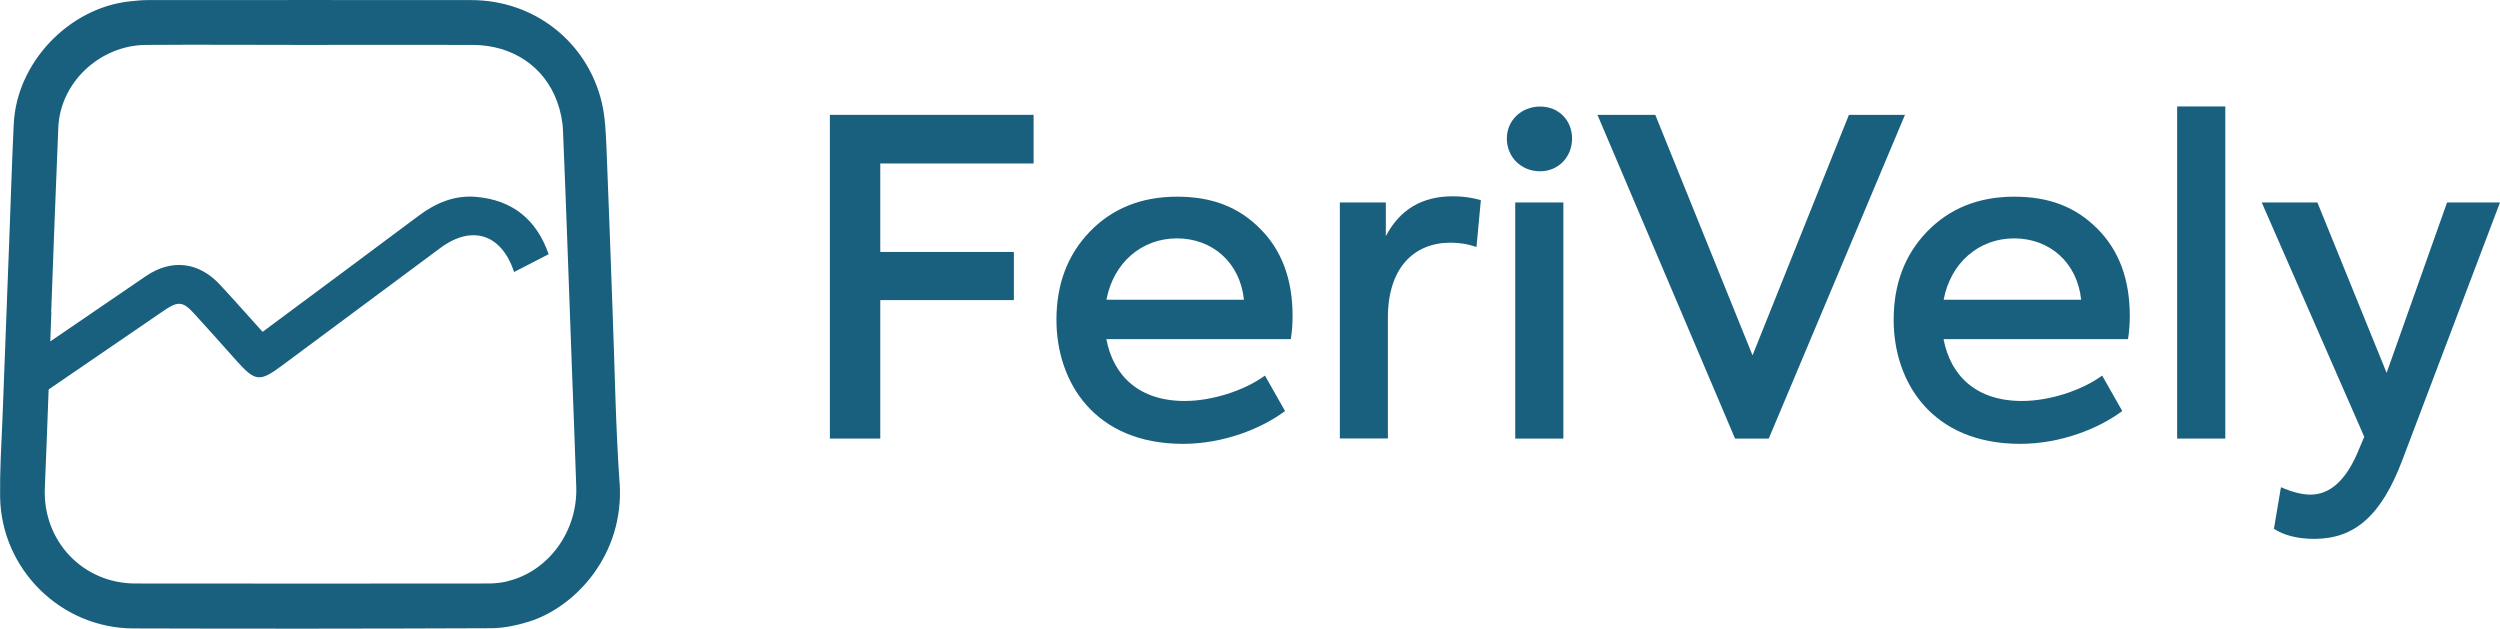
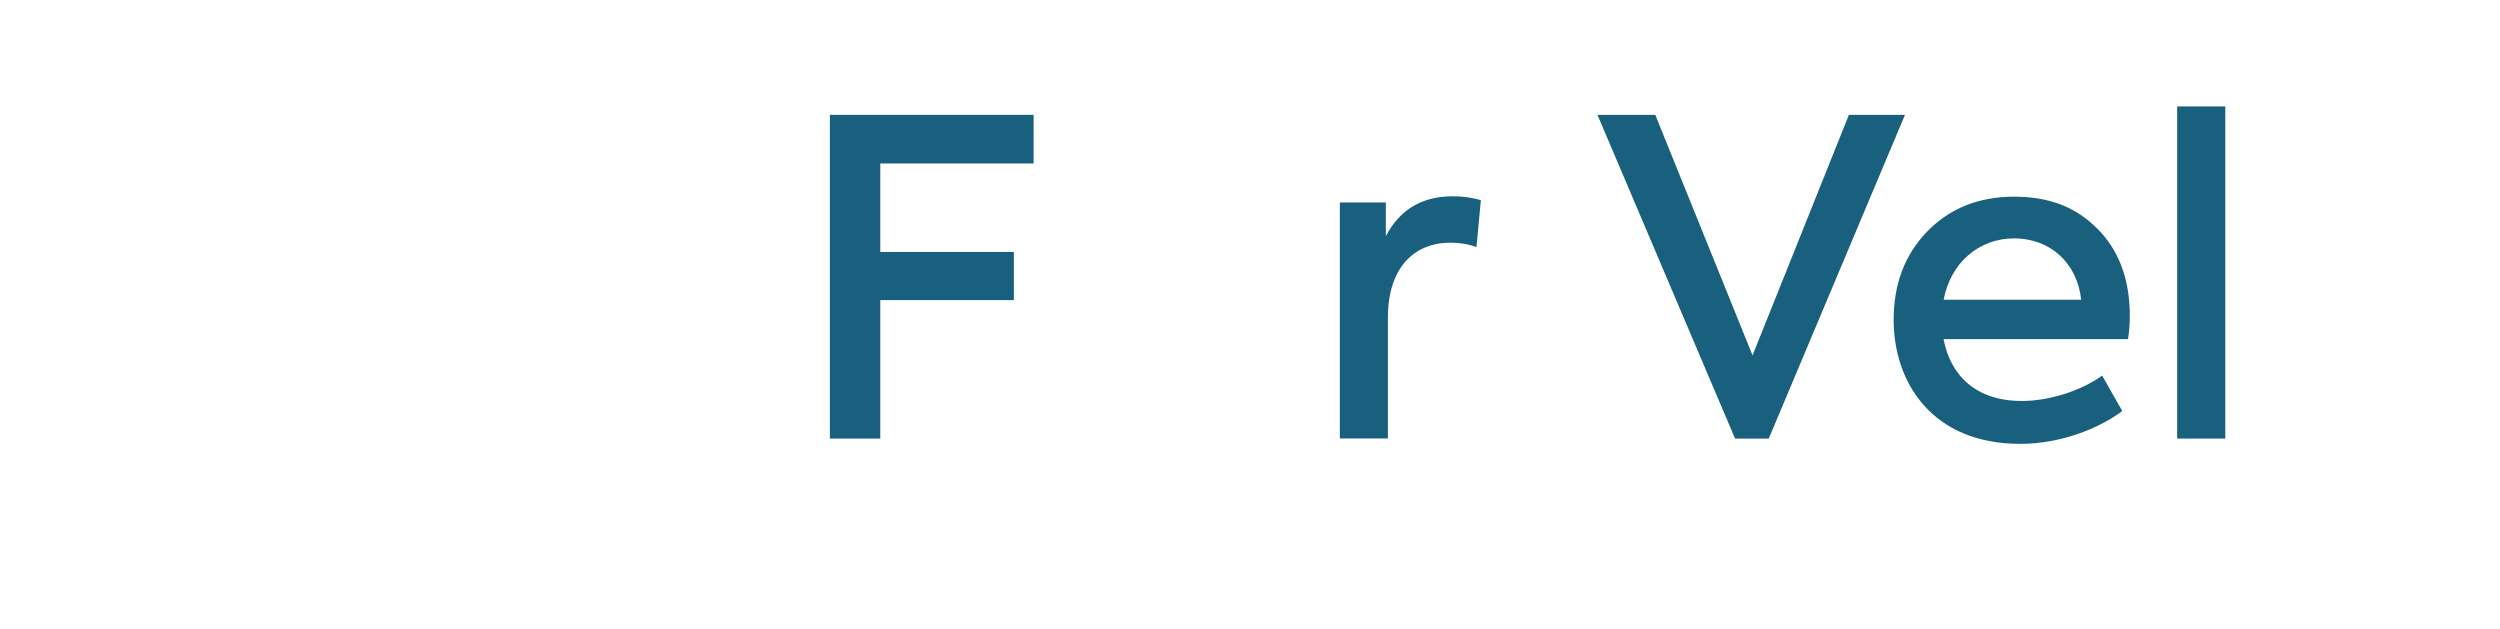
<svg xmlns="http://www.w3.org/2000/svg" id="Layer_1" viewBox="0 0 256 64.37">
  <defs>
    <style>.cls-1{fill:#18607e;stroke-width:0px;}</style>
  </defs>
  <path class="cls-1" d="m84.98,44.91V11.76h20.86v4.98h-15.7v9.06h13.68v4.93h-13.68v14.18h-5.16Z" />
-   <path class="cls-1" d="m132.18,34.73h-18.89c.72,3.77,3.36,6.33,8.03,6.33,2.74,0,6.06-1.03,8.21-2.6l2.06,3.63c-2.47,1.84-6.37,3.36-10.45,3.36-9.06,0-12.96-6.33-12.96-12.7,0-3.63,1.12-6.64,3.41-9.02,2.29-2.38,5.29-3.59,8.93-3.59s6.33,1.08,8.52,3.28c2.2,2.2,3.32,5.16,3.32,8.93,0,.67-.04,1.48-.18,2.38Zm-18.89-4.04h14.09c-.4-3.81-3.23-6.28-6.86-6.28s-6.51,2.51-7.22,6.28Z" />
  <path class="cls-1" d="m137.2,44.91v-24.18h4.71v3.45c1.44-2.74,3.72-4.08,6.86-4.08,1.03,0,1.97.13,2.87.4l-.45,4.8c-.85-.31-1.75-.45-2.65-.45-3.77,0-6.42,2.6-6.42,7.67v12.38h-4.93Z" />
-   <path class="cls-1" d="m154.3,14.18c0-1.84,1.48-3.27,3.41-3.27s3.27,1.44,3.27,3.27c0,1.93-1.44,3.36-3.27,3.36-1.93,0-3.41-1.44-3.41-3.36Zm5.79,30.73h-4.93v-24.18h4.93v24.18Z" />
  <path class="cls-1" d="m189.33,11.76h5.74l-13.95,33.15h-3.45l-14.09-33.15h5.92l9.96,24.63,9.87-24.63Z" />
  <path class="cls-1" d="m217.91,34.73h-18.89c.72,3.77,3.36,6.33,8.03,6.33,2.74,0,6.06-1.03,8.21-2.6l2.06,3.63c-2.47,1.84-6.37,3.36-10.45,3.36-9.06,0-12.96-6.33-12.96-12.7,0-3.63,1.12-6.64,3.41-9.02,2.29-2.38,5.29-3.59,8.93-3.59s6.33,1.08,8.52,3.28c2.2,2.2,3.32,5.16,3.32,8.93,0,.67-.04,1.48-.18,2.38Zm-18.89-4.04h14.09c-.4-3.81-3.23-6.28-6.86-6.28s-6.51,2.51-7.22,6.28Z" />
  <path class="cls-1" d="m227.87,44.91h-4.93V10.9h4.93v34Z" />
-   <path class="cls-1" d="m250.57,20.73h5.43l-10,26.38c-2.15,5.7-4.89,8.07-9.02,8.07-1.7,0-3.1-.36-4.13-1.03l.72-4.26c1.12.49,2.15.76,3.01.76,1.97,0,3.54-1.39,4.76-4.13l.76-1.79-10.5-24h5.7l7.09,17.45,6.19-17.45Z" />
-   <path class="cls-1" d="m63.44,49.39c-.4-5.73-.48-11.48-.7-17.21-.21-5.71-.4-11.43-.64-17.14-.07-1.52-.13-3.08-.48-4.55C60.14,4.28,54.7.02,48.29.01c-11.06-.02-22.12,0-33.17,0-.64,0-1.29.07-1.93.14C6.99.87,1.72,6.44,1.41,12.66c-.19,3.87-.3,7.75-.45,11.62-.18,4.64-.36,9.29-.53,13.93-.04,1.14-.09,2.28-.13,3.43-.02.5-.04,1-.06,1.5-.11,2.56-.26,5.13-.23,7.69.09,7.43,6.2,13.49,13.62,13.52,12.21.04,24.41.03,36.62-.02,1.29,0,2.62-.28,3.86-.66,4.68-1.42,9.86-6.77,9.34-14.27Zm-11.47,10.14c-.64.15-1.33.22-1.99.22-12.04.01-24.08.02-36.12,0-5.38,0-9.49-4.36-9.27-9.75.14-3.37.27-6.74.39-10.12,3.96-2.71,7.92-5.41,11.87-8.12,1.38-.94,1.9-.89,3.01.33,1.46,1.6,2.9,3.21,4.34,4.83,1.93,2.16,2.39,2.22,4.67.52,5.4-4.01,10.8-8.03,16.21-12.04,3.24-2.41,6.27-1.44,7.55,2.42,0,.01,0,.02,0,.04l3.55-1.83c-1.22-3.52-3.68-5.55-7.43-5.87-2.21-.19-4.13.62-5.89,1.94-5.28,3.95-10.57,7.87-15.97,11.88-1.52-1.68-2.92-3.27-4.35-4.81-2.18-2.36-4.97-2.69-7.61-.89-3.26,2.22-6.52,4.45-9.78,6.68.04-.99.07-1.98.11-2.97h-.02c.24-6.31.46-12.63.73-18.94.2-4.61,4.25-8.42,8.99-8.45,5.36-.04,10.72,0,16.09,0,5.79,0,11.59-.02,17.38,0,4.05.02,7.32,2.21,8.63,5.83.34.93.55,1.95.59,2.94.34,8.08.61,16.17.91,24.25.15,4.09.32,8.18.45,12.27.14,4.54-2.87,8.64-7.06,9.63Z" />
</svg>